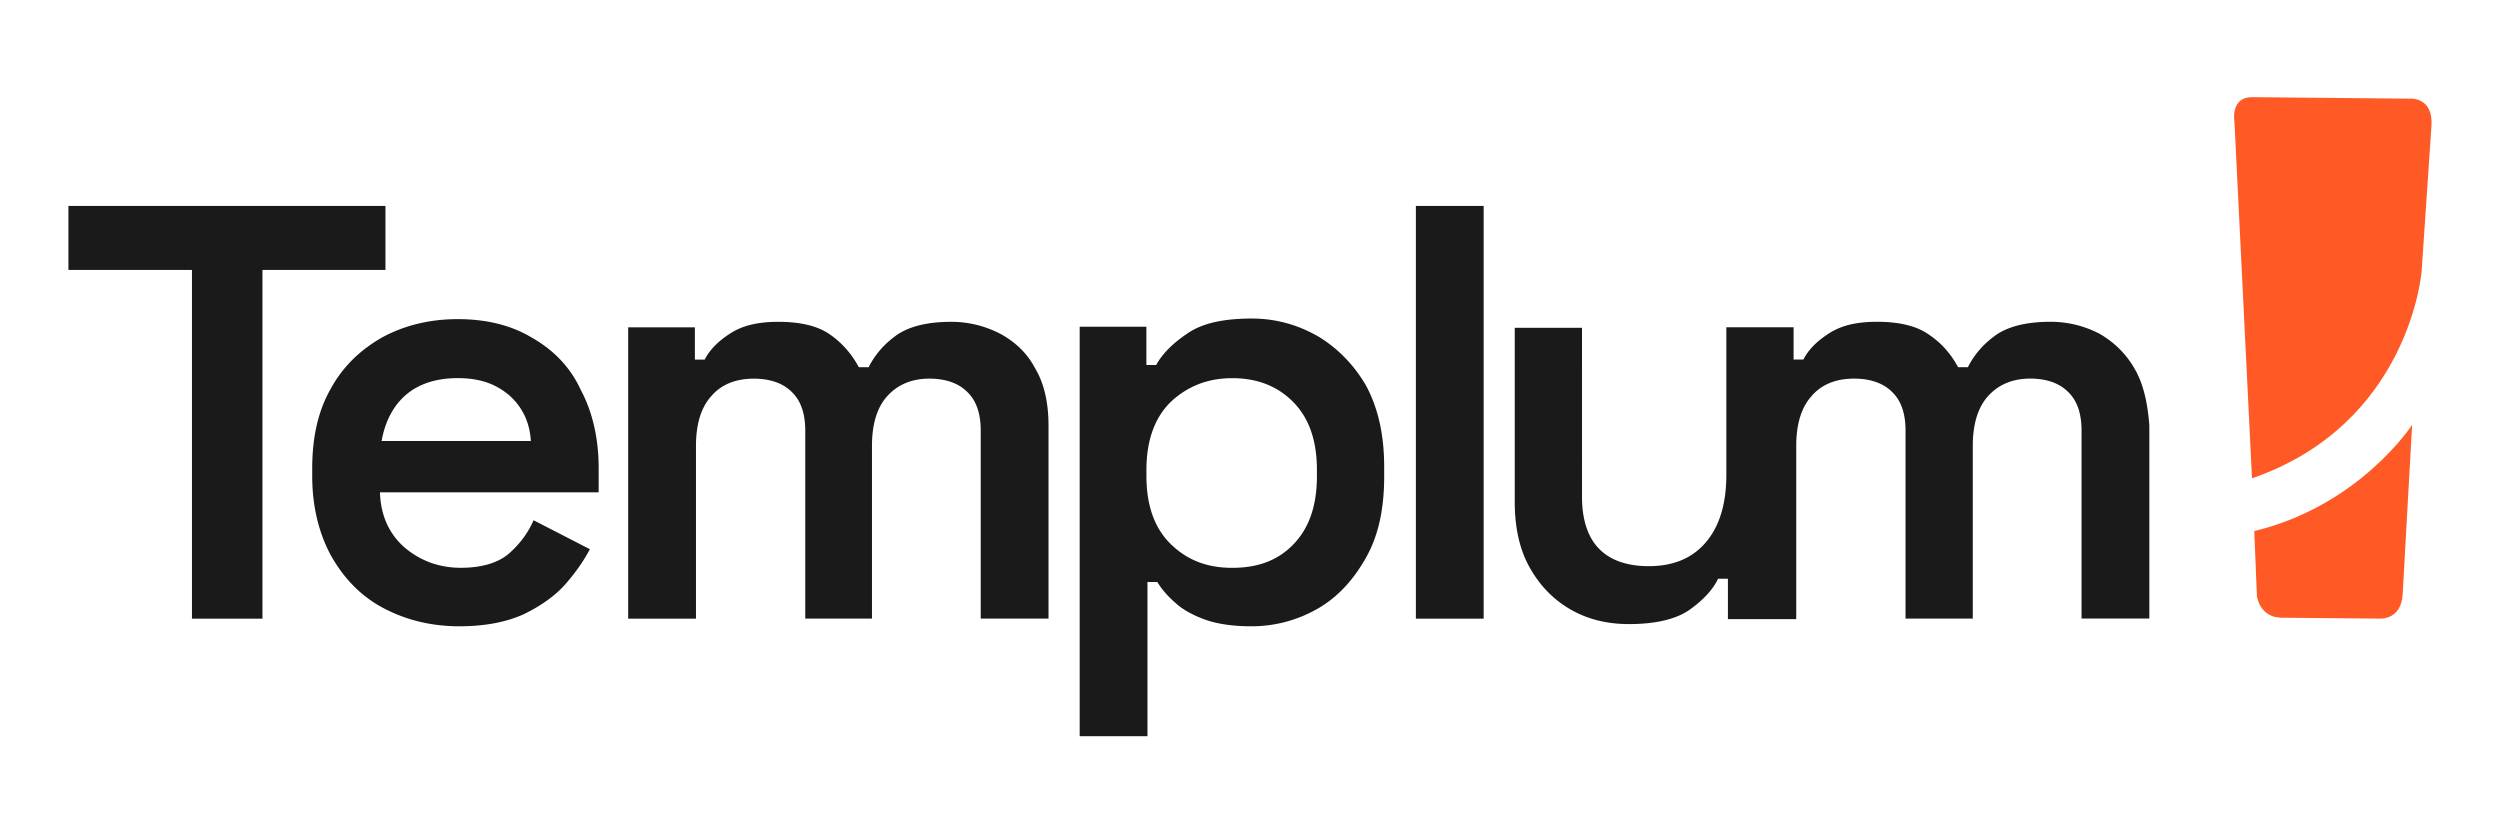
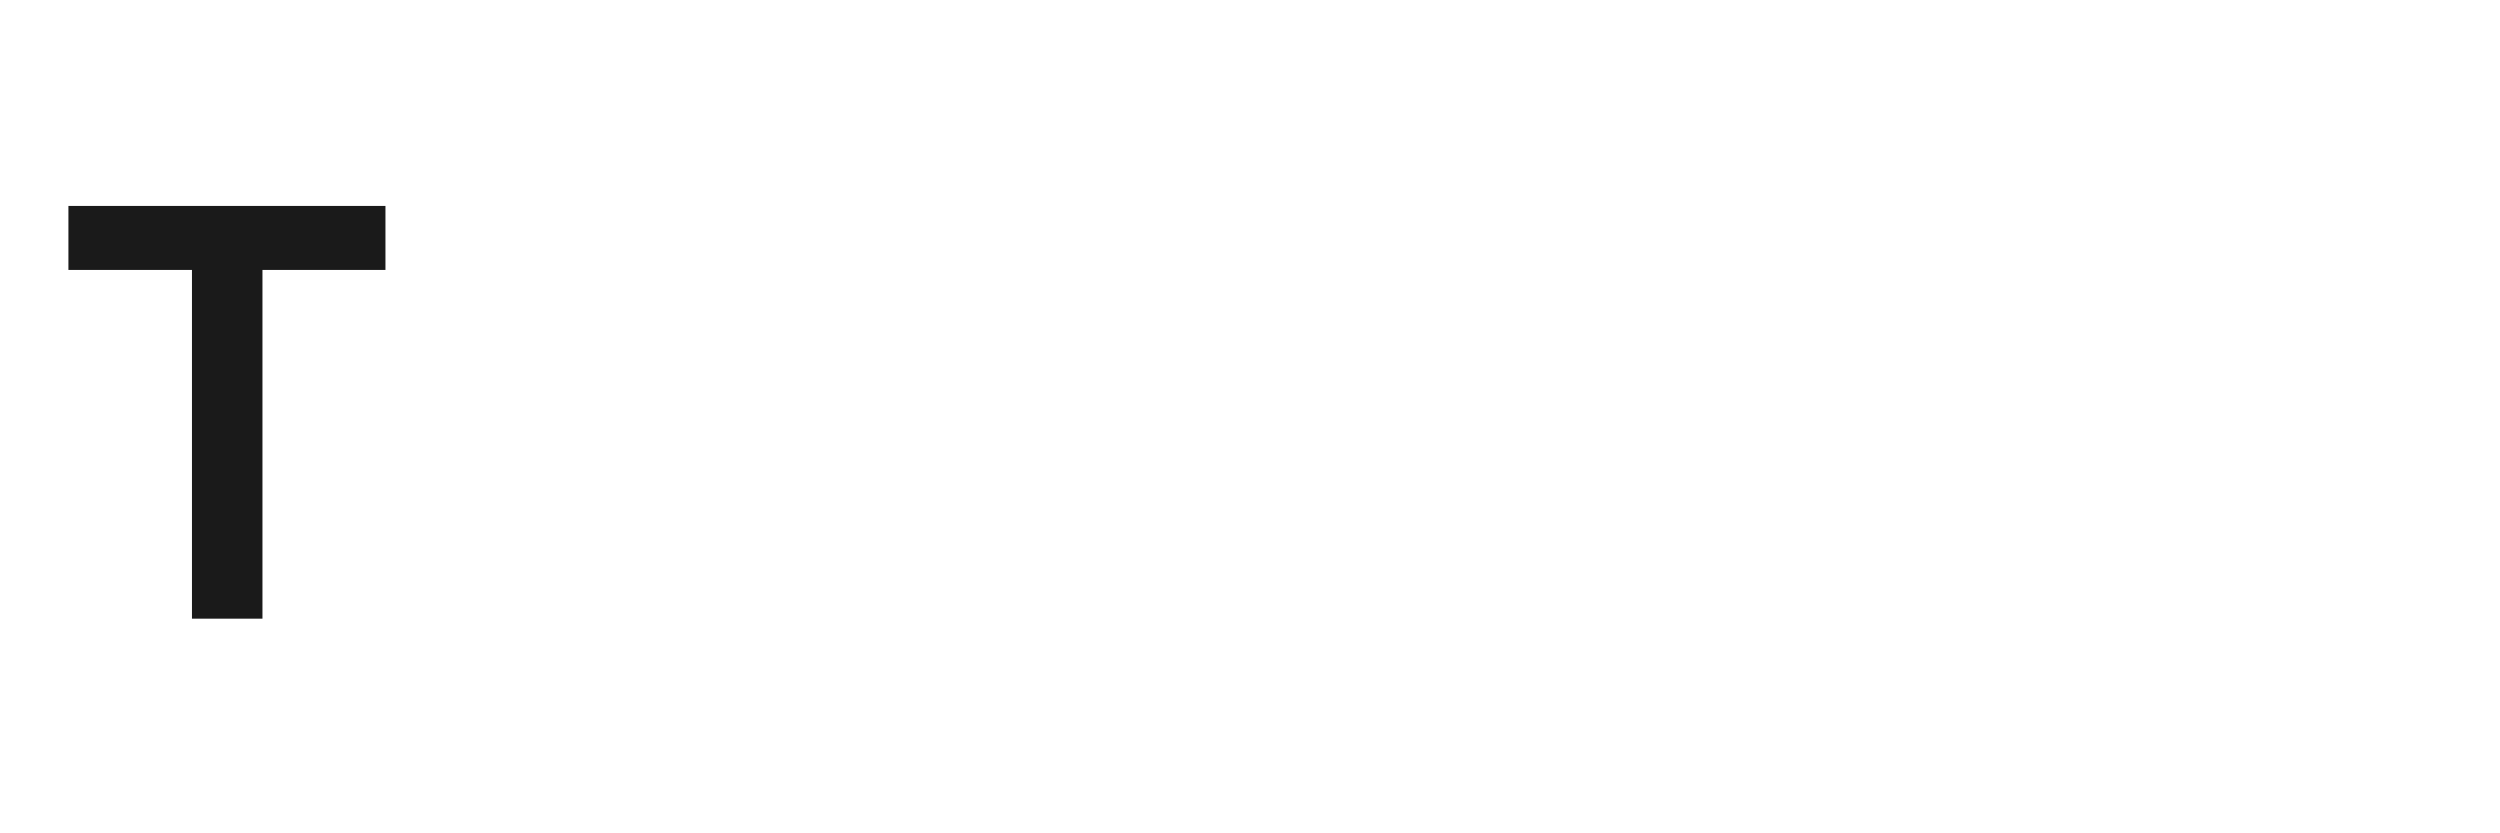
<svg xmlns="http://www.w3.org/2000/svg" viewBox="0 0 600 200">
  <defs>
    <style>.cls-2{fill:#1a1a1a}</style>
  </defs>
  <g id="Camada_1">
-     <path d="m540.48 114.81-4.21-85.55s-1.1-5.99 4.3-5.94l38.14.36s5.29-.24 4.84 6.51c-.45 6.75-2.36 34.91-2.36 34.91s-2.8 36.6-40.72 49.7Zm38.45-12.87s-12.56 19.39-37.9 25.52l.63 15.55s.57 5.13 5.85 5.24l23.68.22s5.14.38 5.46-5.93c.32-6.31 2.27-40.61 2.27-40.61Z" style="fill:#ff5925;fill-rule:evenodd" />
    <path d="M92.51 49.43H16.42v15.35h29.65v83.7h16.92v-83.7h29.52V49.43z" class="cls-2" />
-     <path d="M127.67 81.05c-4.99-3.02-11.02-4.46-17.84-4.46s-12.99 1.57-18.24 4.46c-5.25 3.02-9.45 7.08-12.33 12.46-3.02 5.38-4.33 11.68-4.33 19.02v1.71c0 7.22 1.57 13.64 4.46 19.02 3.02 5.38 7.08 9.71 12.46 12.59 5.38 2.89 11.54 4.46 18.37 4.46 6.3 0 11.54-1.05 15.74-3.02 4.2-2.1 7.48-4.46 9.97-7.35 2.49-2.89 4.33-5.64 5.64-8.13l-13.51-6.95c-1.31 3.02-3.28 5.64-5.77 7.87-2.49 2.23-6.43 3.54-11.68 3.54s-9.84-1.71-13.64-4.99c-3.67-3.28-5.64-7.74-5.77-13.12h52.48v-5.77c0-7.08-1.44-13.51-4.33-18.89-2.49-5.38-6.43-9.45-11.68-12.46Zm-36.08 24.79c.79-4.59 2.76-8.4 5.77-11.02s7.22-4.07 12.46-4.07 9.05 1.31 12.33 4.07c3.15 2.76 4.99 6.43 5.25 11.02H91.58ZM240.1 80.13a25.31 25.31 0 0 0-11.81-2.89c-5.64 0-9.84 1.05-12.86 3.02-3.02 2.1-5.38 4.72-6.95 7.87h-2.36c-1.71-3.15-3.94-5.77-6.95-7.87s-7.22-3.02-12.33-3.02-8.66.92-11.54 2.76-4.99 3.94-6.17 6.3h-2.36v-7.74h-16.01v69.92h16.27v-41.46c0-5.12 1.18-9.18 3.67-11.94 2.36-2.76 5.77-4.2 10.23-4.2 3.8 0 6.95 1.05 9.05 3.15 2.23 2.1 3.28 5.25 3.28 9.31v45.13h16.01v-41.46c0-5.12 1.18-9.18 3.67-11.94s5.9-4.2 10.1-4.2c3.8 0 6.95 1.05 9.05 3.15 2.23 2.1 3.28 5.25 3.28 9.31v45.13h16.27v-46.31c0-5.51-1.05-10.1-3.15-13.64-1.97-3.8-4.85-6.43-8.4-8.4Zm76.09.52c-4.85-2.76-10.1-4.2-15.74-4.2-6.56 0-11.68 1.05-15.22 3.41-3.54 2.36-6.17 4.85-7.74 7.74h-2.36v-9.18h-16.01v98.26h16.27v-37h2.36c1.05 1.71 2.49 3.41 4.33 4.99 1.84 1.71 4.33 3.02 7.22 4.07 3.02 1.05 6.69 1.57 11.02 1.57 5.64 0 11.02-1.44 15.87-4.2 4.85-2.76 8.66-6.95 11.68-12.33 3.02-5.38 4.33-11.81 4.33-19.42V112c0-7.61-1.44-14.04-4.33-19.42-2.89-4.99-6.82-9.05-11.68-11.94Zm-.13 33.59c0 7.08-1.84 12.46-5.64 16.4-3.8 3.94-8.66 5.64-14.69 5.64s-10.76-1.84-14.69-5.64c-3.94-3.8-5.9-9.31-5.9-16.4v-1.44c0-7.08 1.97-12.59 5.9-16.4 3.94-3.67 8.79-5.64 14.69-5.64s10.76 1.84 14.56 5.64c3.8 3.8 5.77 9.18 5.77 16.4v1.44Zm23.75-64.81h16.27v99.05h-16.27zm172.51 39.09c-2.1-3.67-4.99-6.43-8.4-8.4a25.31 25.31 0 0 0-11.81-2.89c-5.64 0-9.84 1.05-12.86 3.02-3.02 2.1-5.38 4.72-6.95 7.87h-2.36c-1.71-3.15-3.94-5.77-7.08-7.87-3.02-2.1-7.22-3.02-12.33-3.02s-8.66.92-11.54 2.76c-2.89 1.84-4.99 3.94-6.17 6.3h-2.36v-7.74h-16.14v35.42c0 7.08-1.71 12.46-4.99 16.27s-7.87 5.64-13.64 5.64c-4.99 0-9.05-1.31-11.81-4.07-2.76-2.76-4.2-6.95-4.2-12.59V78.68h-16.14v41.85c0 5.77 1.05 11.02 3.41 15.35 2.36 4.33 5.51 7.74 9.71 10.23 4.2 2.49 8.92 3.67 14.3 3.67 6.43 0 11.41-1.18 14.69-3.54 3.28-2.36 5.51-4.85 6.69-7.35h2.36v9.71h16.4v-41.59c0-5.12 1.18-9.18 3.67-11.94 2.36-2.76 5.77-4.2 10.23-4.2 3.8 0 6.95 1.05 9.05 3.15 2.23 2.1 3.28 5.25 3.28 9.31v45.13h16.14V107c0-5.12 1.18-9.18 3.67-11.94s5.9-4.2 10.1-4.2c3.8 0 6.95 1.05 9.05 3.15 2.23 2.1 3.28 5.25 3.28 9.31v45.13h16.27v-46.31c-.39-5.38-1.44-10.1-3.54-13.64Z" class="cls-2" />
  </g>
</svg>